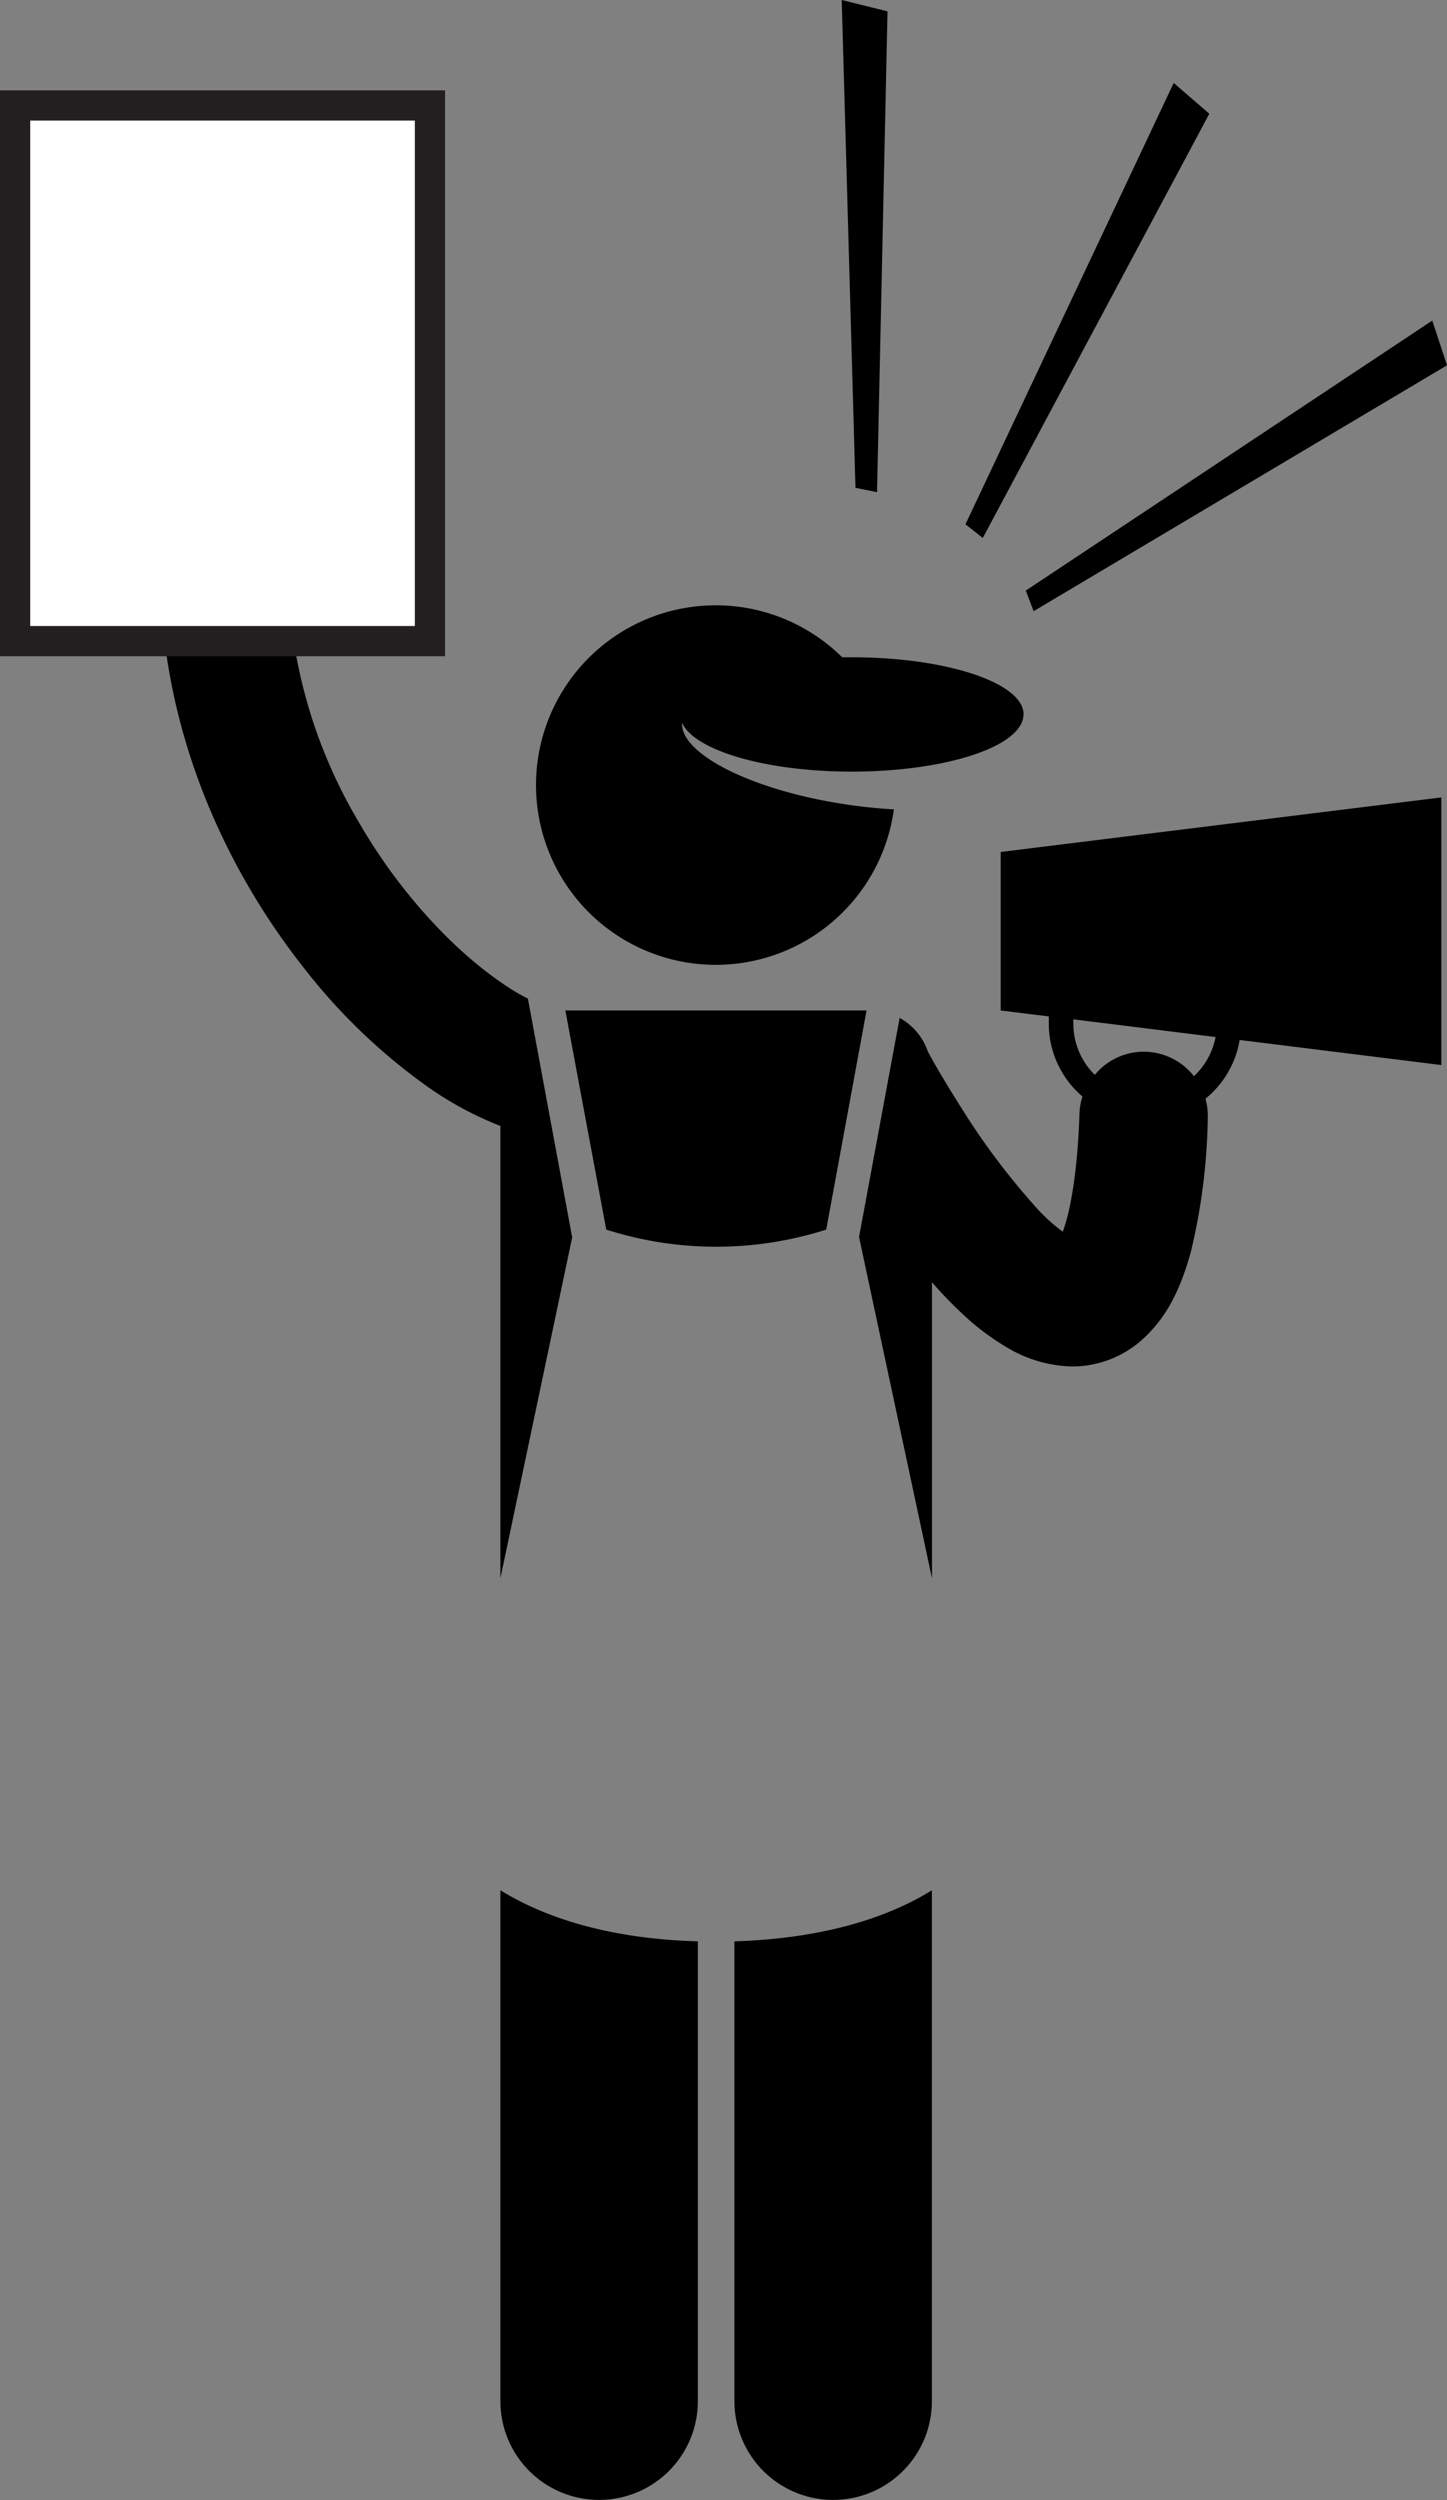
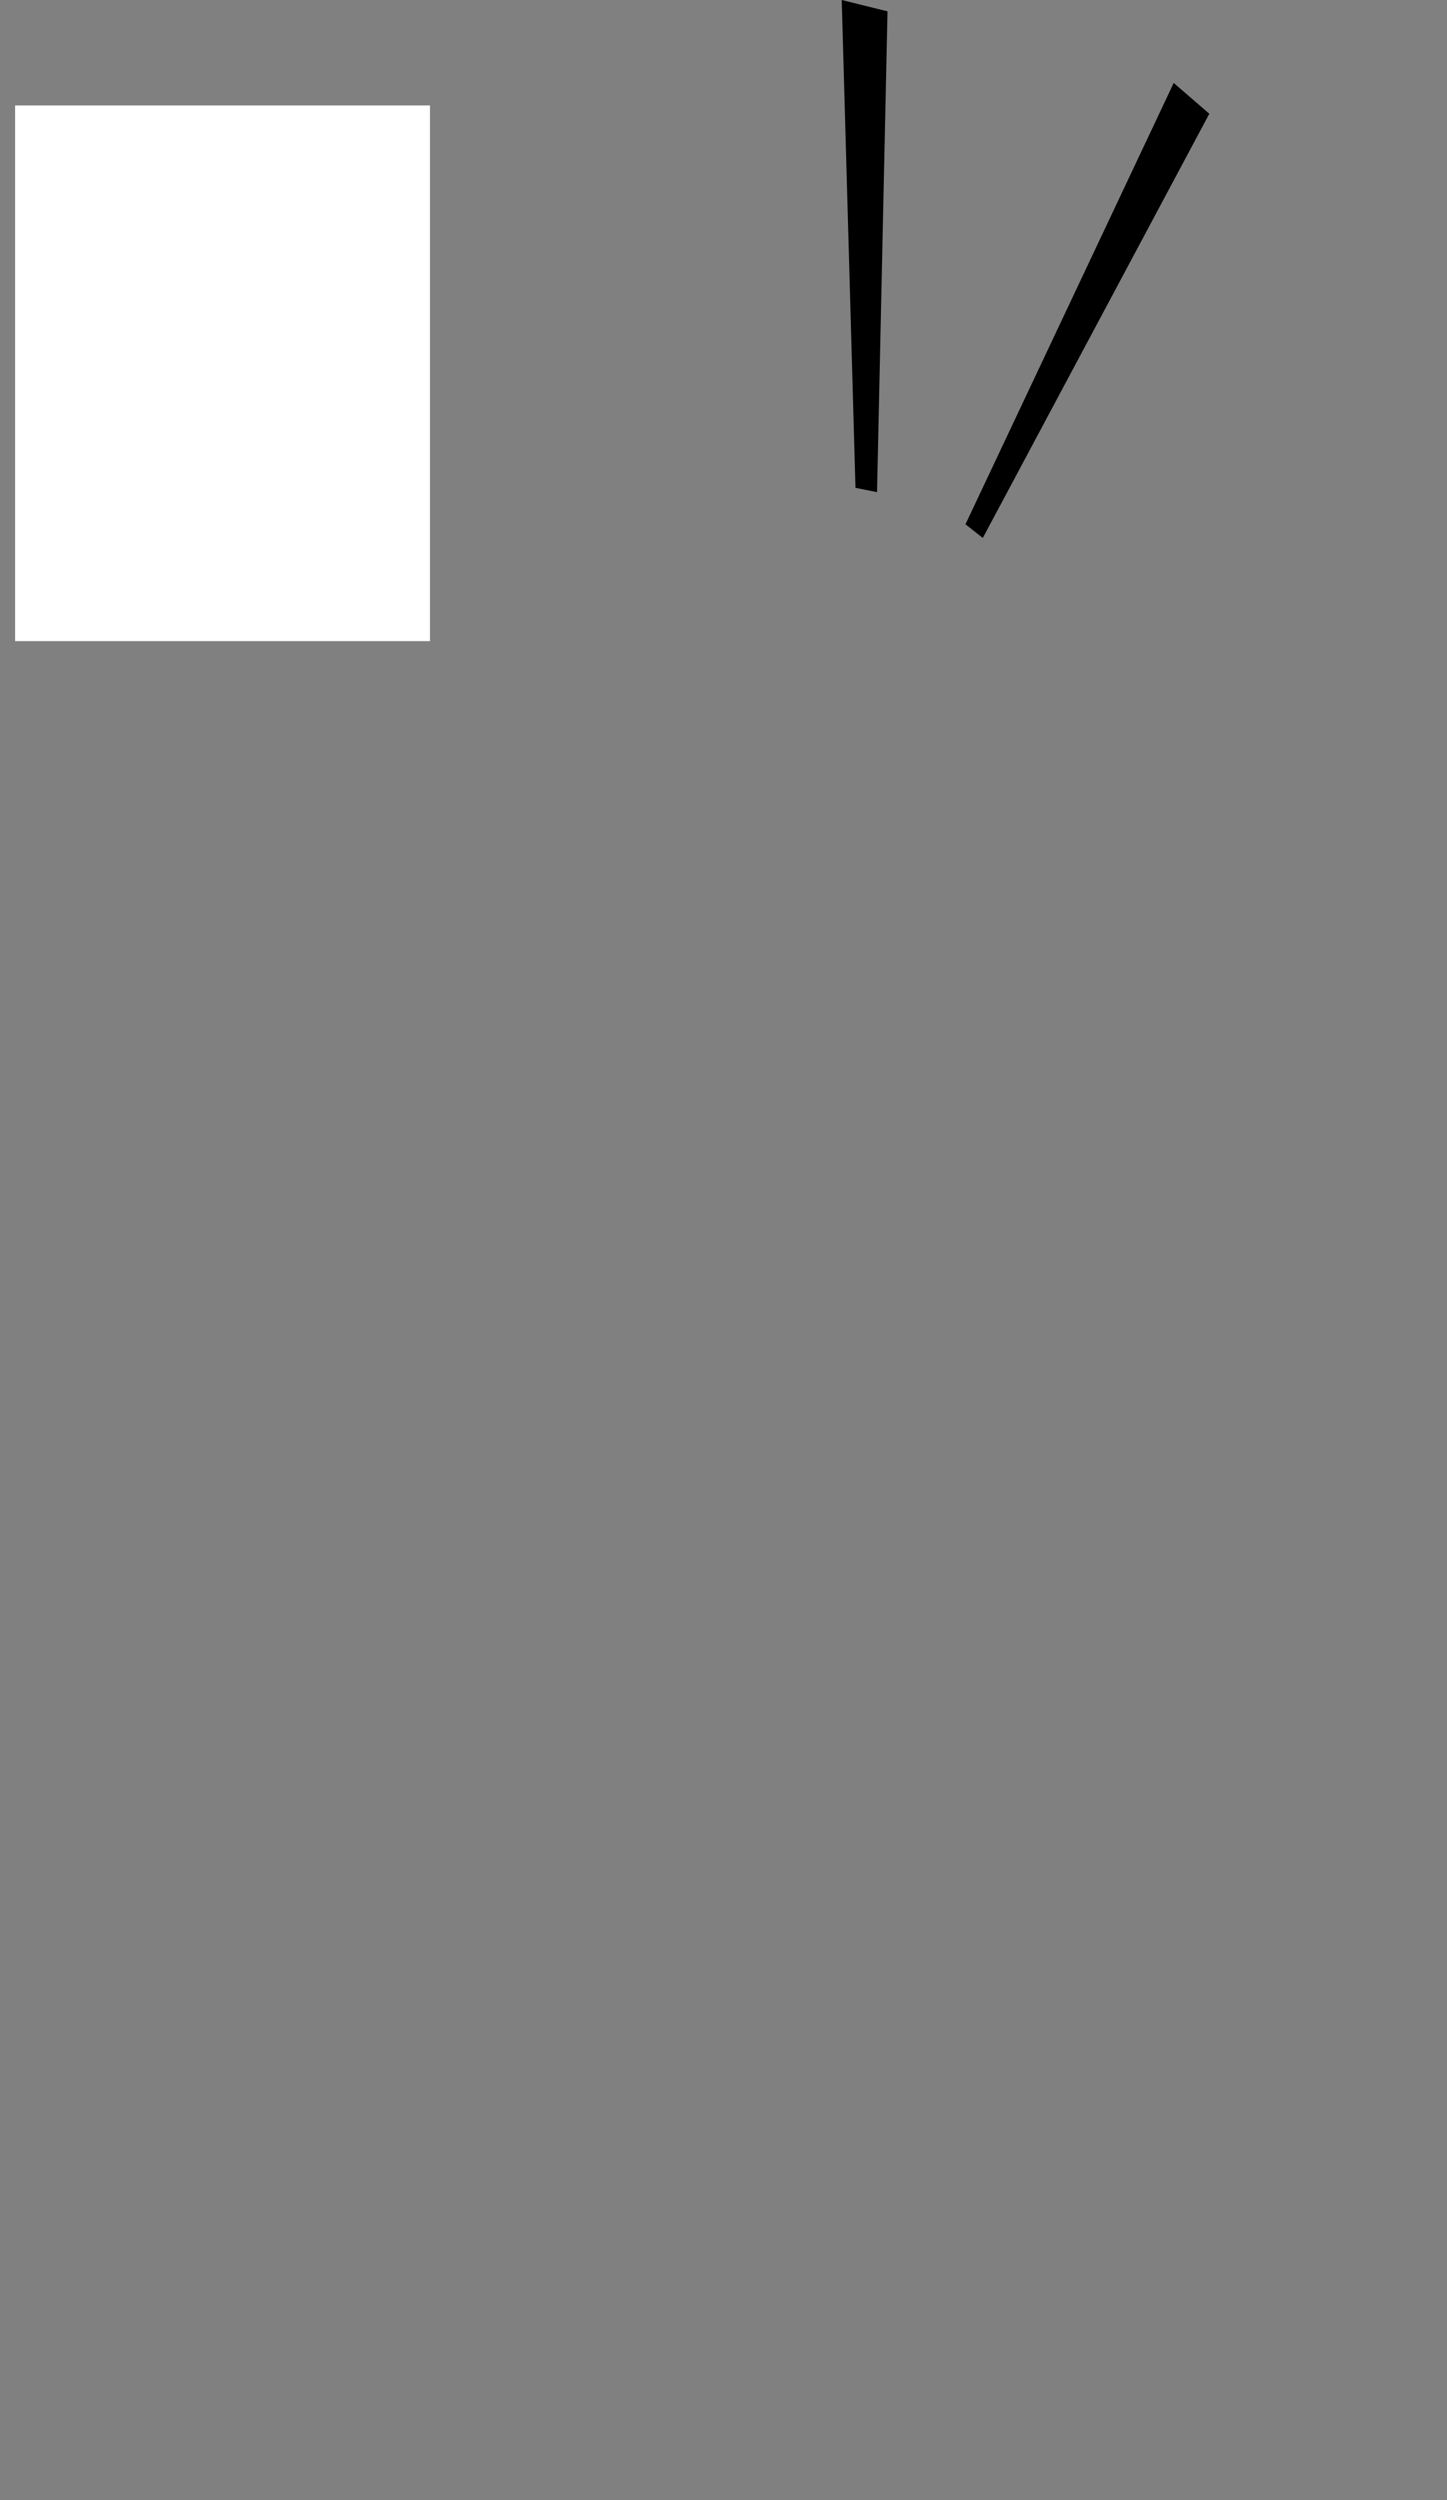
<svg xmlns="http://www.w3.org/2000/svg" viewBox="0 0 150.37 259.78">
  <rect x="0" y="0" width="150.37" height="259.78" fill="#808080" stroke="none" />
  <defs>
    <style>.cls-1,.cls-4{fill:none;}.cls-2{clip-path:url(#clip-path);}.cls-3{fill:#fff;}.cls-4{stroke:#231f20;stroke-width:3.14px;}</style>
    <clipPath id="clip-path" transform="translate(0)">
-       <rect class="cls-1" width="150.37" height="259.78" />
-     </clipPath>
+       </clipPath>
  </defs>
  <g id="Layer_2" data-name="Layer 2">
    <g id="Layer_1-2" data-name="Layer 1">
      <g class="cls-2">
        <path d="M59.46,128.58l-4.6-24.81a21.38,21.38,0,0,1-2.75-1.66c-4.79-3.25-10.54-9.22-14.86-16.74a52.51,52.51,0,0,1-7.34-26.18,46.64,46.64,0,0,1,.86-8.94,6.64,6.64,0,0,0-13-2.56,60.16,60.16,0,0,0-1.11,11.5c0,16.54,6.72,31,14.89,41.35a61,61,0,0,0,13.09,12.53A35.62,35.62,0,0,0,52,117v47Z" transform="translate(0)" />
        <path d="M63,127.77a37.59,37.59,0,0,0,22.86,0L90.05,105H58.75Z" transform="translate(0)" />
        <path d="M52,249.51a10.26,10.26,0,1,0,20.52,0V201.73c-10-.29-16.47-2.81-20.52-5.31v53.09Z" transform="translate(0)" />
        <path d="M76.32,249.51a10.26,10.26,0,1,0,20.52,0V196.42c-4,2.5-10.55,5-20.52,5.31v47.78Z" transform="translate(0)" />
        <path d="M106.37,74.24c0-3.28-8-5.94-17.85-5.94h-1a18.68,18.68,0,1,0,5.37,15.8,51.23,51.23,0,0,1-5.29-.56c-9.56-1.48-16.93-5.23-16.72-8.44,1.26,2.87,8.67,5.08,17.63,5.08,6.77,0,12.66-1.25,15.69-3.1,1.37-.85,2.16-1.82,2.16-2.85" transform="translate(0)" />
-         <path d="M119.11,109.29a6.6,6.6,0,0,0-5.34,2.4,7.48,7.48,0,0,1-2.23-5.31c0-.15,0-.3,0-.46l14.78,1.84a7.46,7.46,0,0,1-2.25,4.07,6.62,6.62,0,0,0-5-2.54m9.71-1.23,21,2.61V82.86l-45.79,5.67V105l5,.62c0,.25,0,.5,0,.76a9.93,9.93,0,0,0,3.5,7.56,6.29,6.29,0,0,0-.31,1.74c-.2,6.26-1,10.37-1.74,12.31a18.14,18.14,0,0,1-2.54-2.27,73.92,73.92,0,0,1-8.18-10.89c-1.14-1.8-2.09-3.4-2.74-4.54l-.55-1a6.36,6.36,0,0,0-2.94-3.52l-4.22,22.77L96.85,164V133.24a42.39,42.39,0,0,0,3.15,3.27,25.67,25.67,0,0,0,4.84,3.62,13.61,13.61,0,0,0,6.59,1.86h.15a10.91,10.91,0,0,0,6.81-2.52c2.89-2.45,4.3-5.61,5.34-9.3a63,63,0,0,0,1.78-14,6.5,6.5,0,0,0-.24-2,10,10,0,0,0,3.55-6.07" transform="translate(0)" />
      </g>
      <polygon points="121.97 8.62 100.33 54.48 102.13 55.9 125.67 11.82 121.97 8.62" />
-       <polygon points="106.6 61.37 107.41 63.51 150.37 37.96 148.84 33.31 106.6 61.37" />
      <polygon points="87.47 0 88.9 50.69 91.14 51.14 92.23 1.18 87.47 0" />
      <polygon class="cls-3" points="1.57 10.96 1.57 10.96 1.57 66.62 44.68 66.62 44.68 10.96 1.57 10.96" />
      <g class="cls-2">
        <polygon class="cls-4" points="1.57 10.96 1.57 10.96 1.57 66.62 44.68 66.62 44.68 10.96 1.57 10.96" />
      </g>
    </g>
  </g>
</svg>